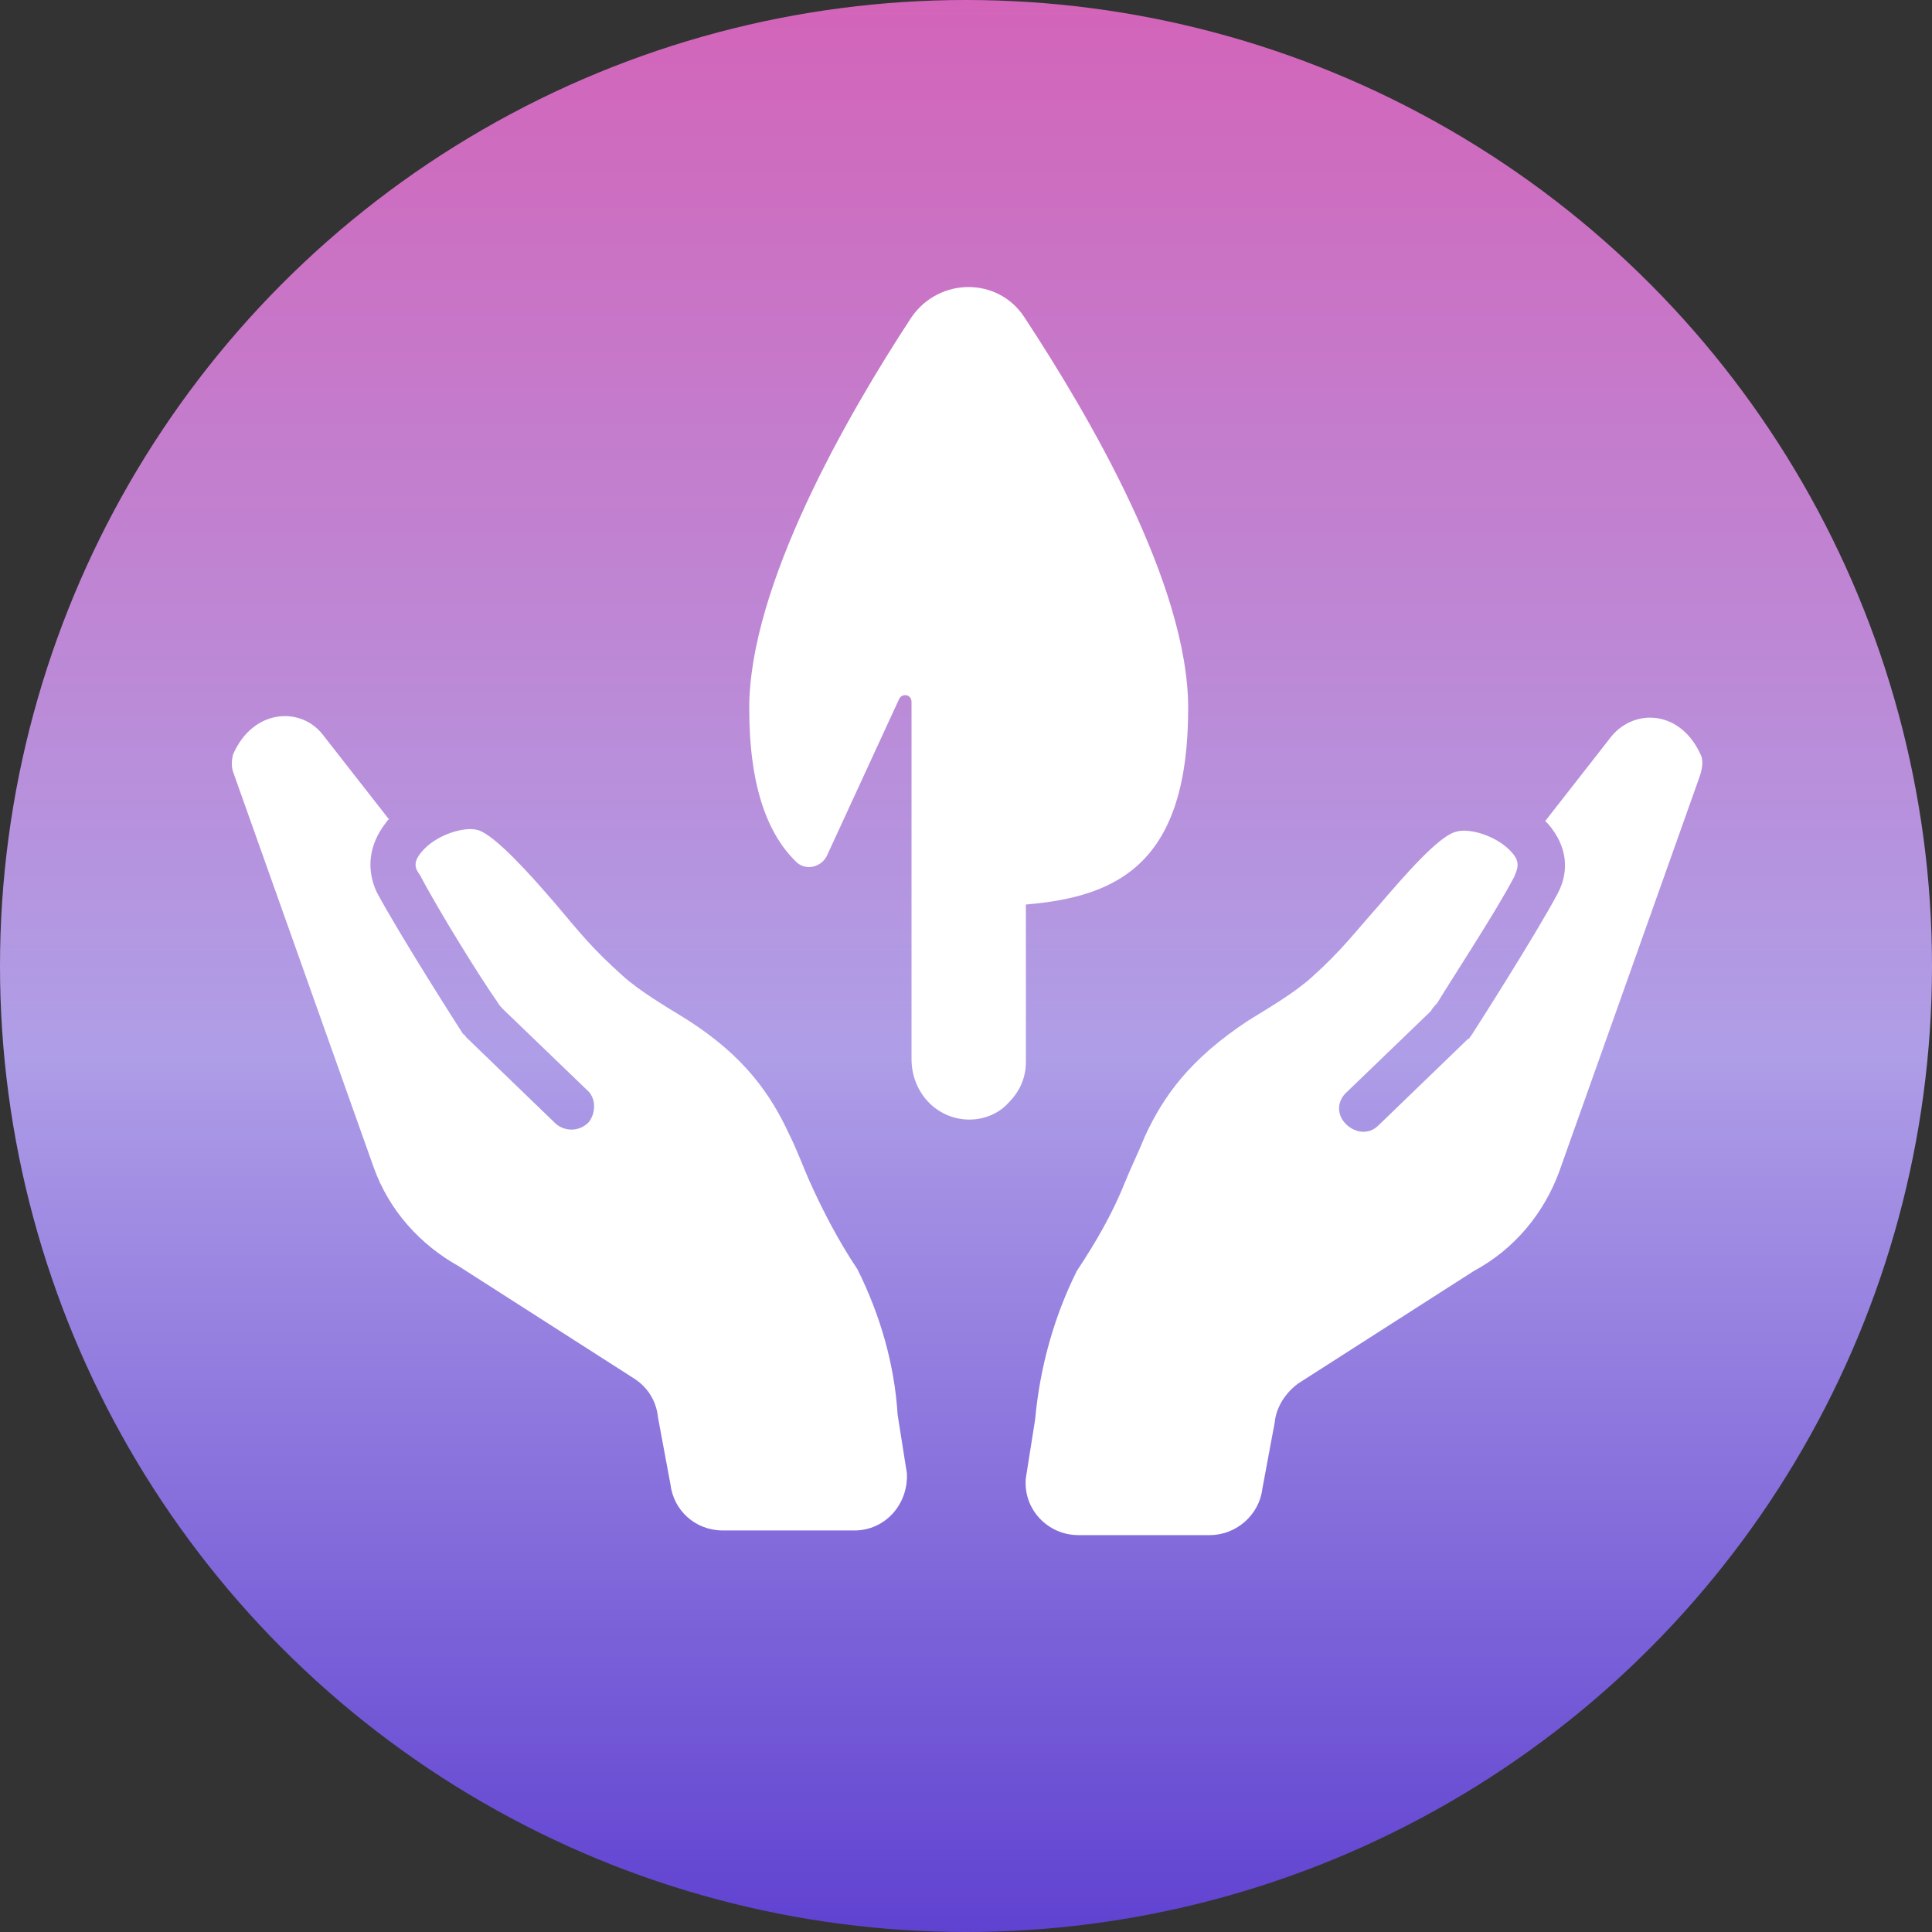
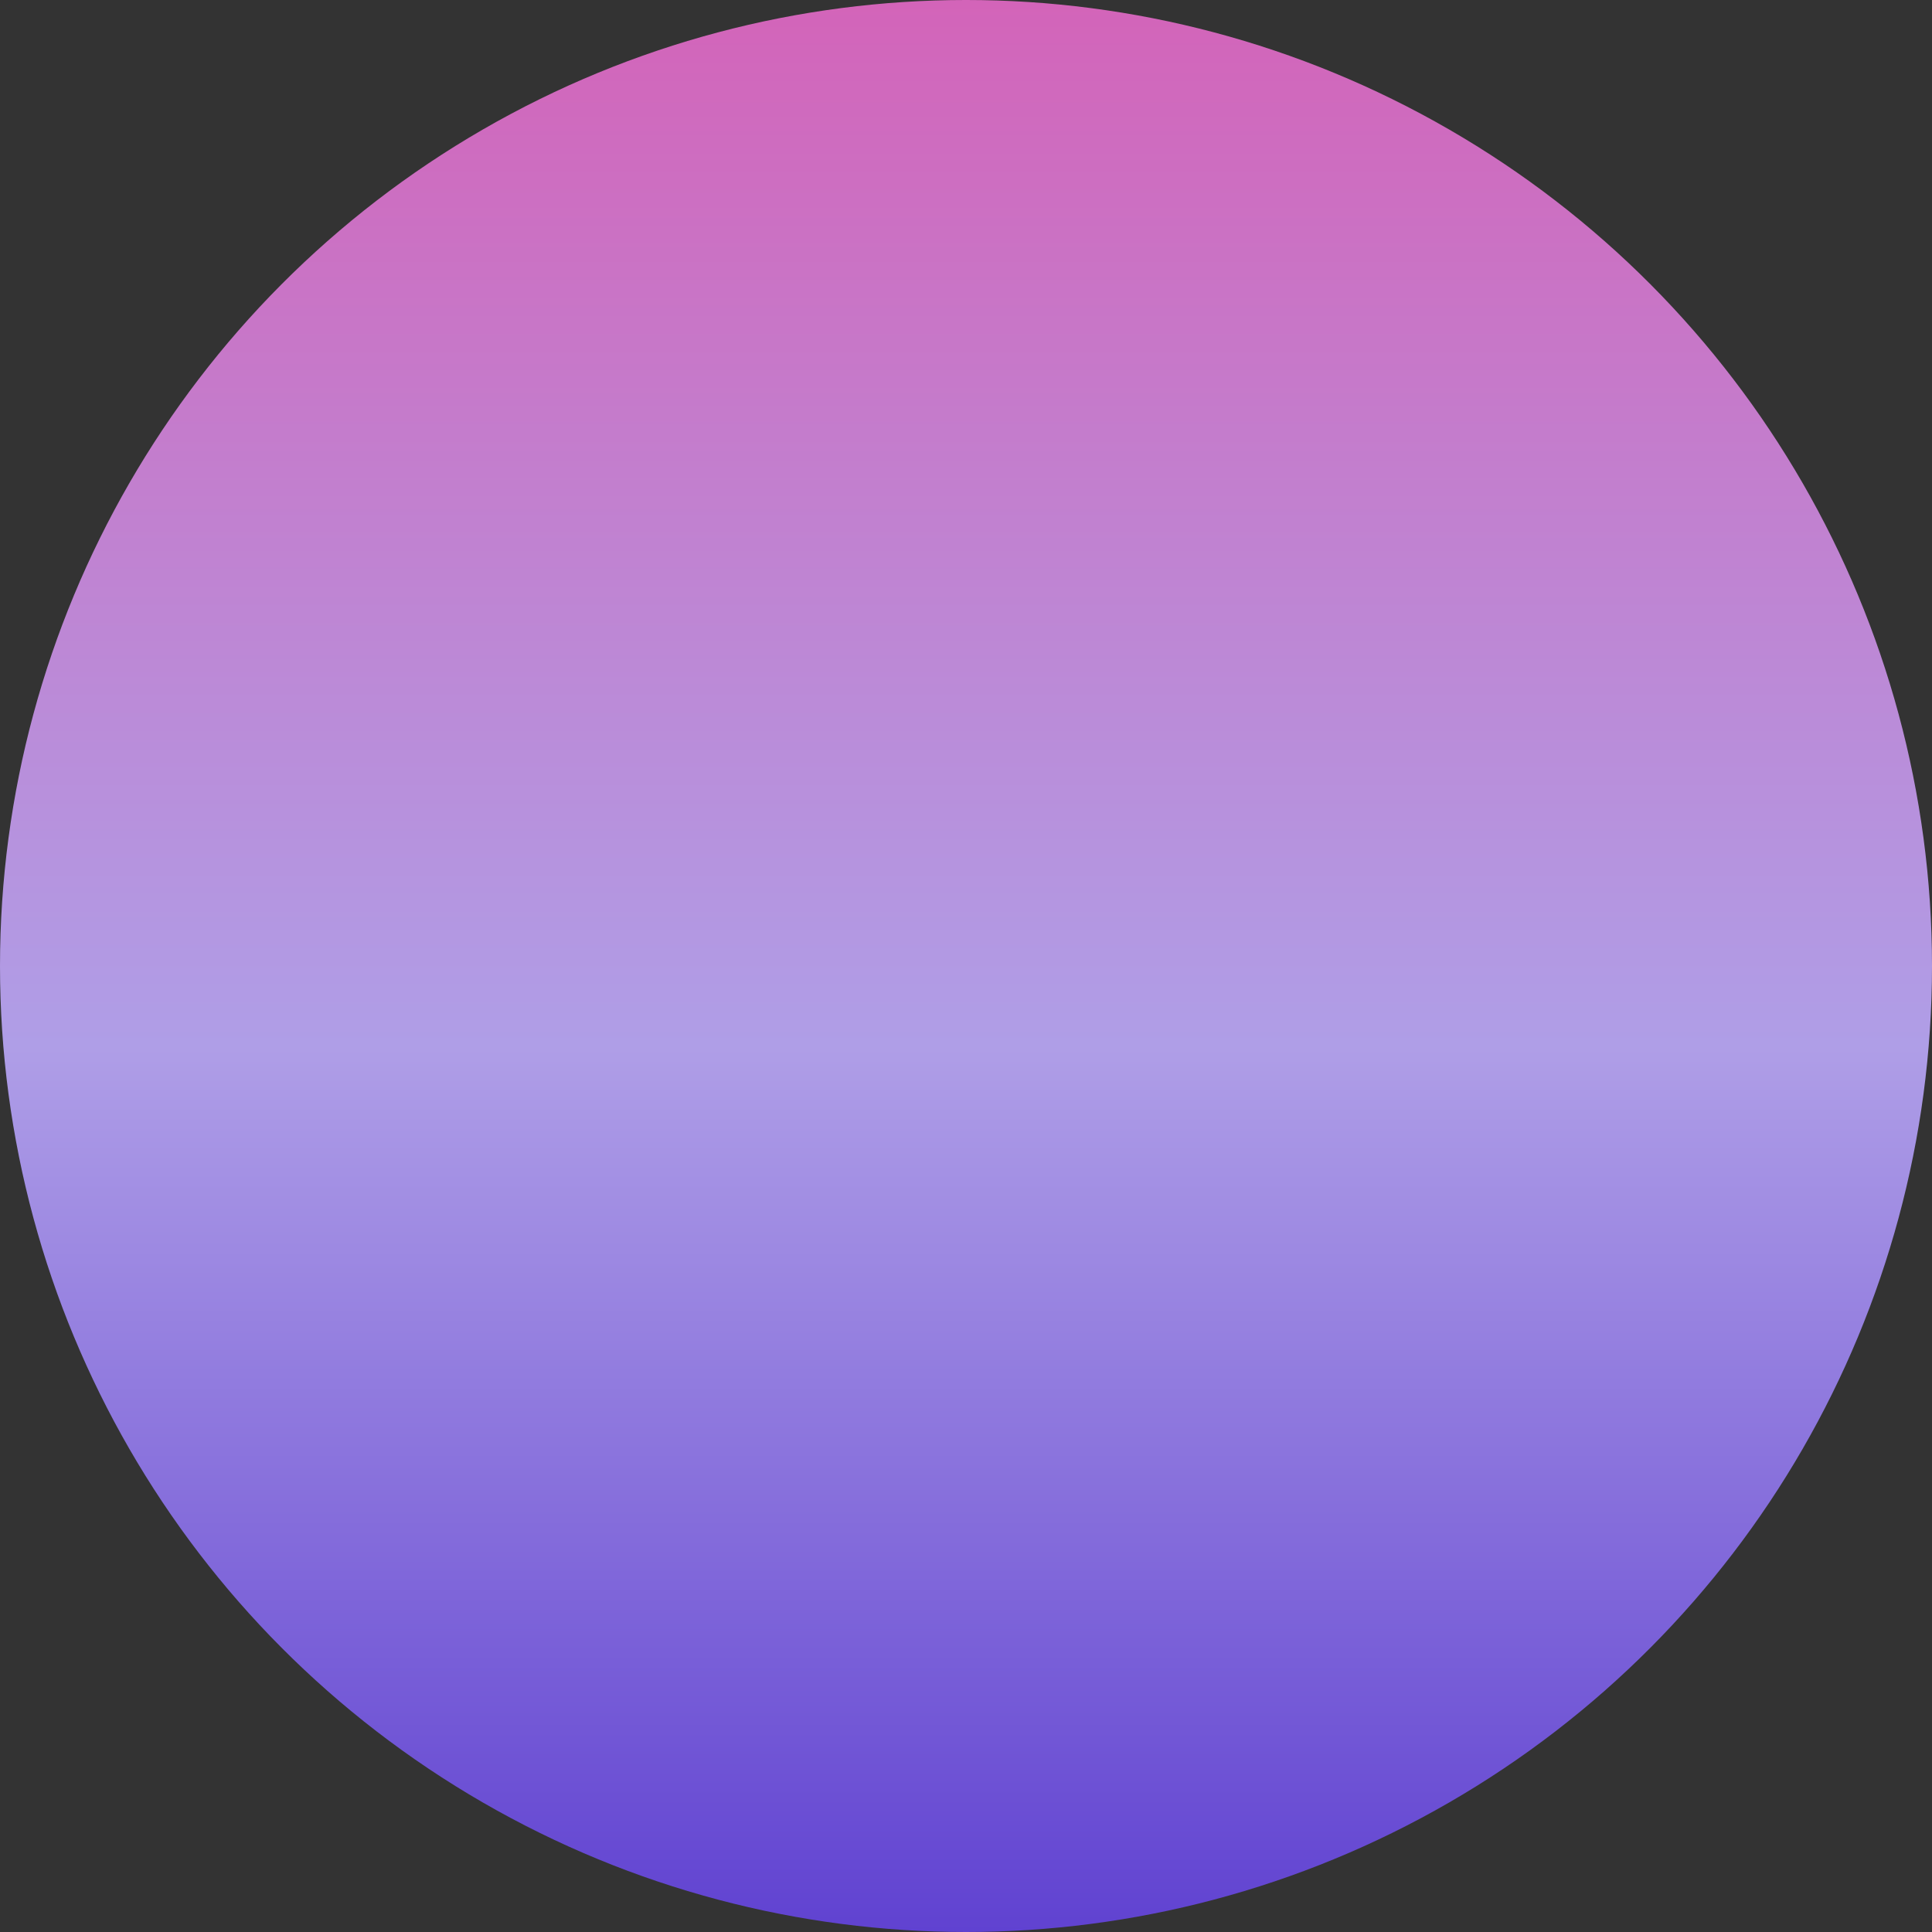
<svg xmlns="http://www.w3.org/2000/svg" width="700" height="700" viewBox="0 0 700 700" fill="none">
  <rect x="0" y="0" width="700" height="700" fill="#333333" stroke="none" />
  <circle cx="350" cy="350" r="350" fill="url(#paint0_linear_76_196)" />
-   <path d="M430.5 256.599C430.5 211.798 394.66 150.759 371.141 114.919C361.622 100.36 340.34 100.36 330.262 114.919C306.742 150.759 271.461 212.357 271.461 256.599C271.461 285.158 278.18 302.521 288.82 312.599C292.18 315.4 297.219 314.279 299.461 310.361L325.781 253.24C326.903 251.002 330.262 251.56 330.262 254.361V383.721C330.262 394.92 338.102 404.44 349.301 405.561C355.461 406.12 361.621 403.881 365.539 399.401C369.461 395.479 371.699 390.44 371.699 384.842V327.721C405.301 324.92 430.5 312.6 430.5 256.6L430.5 256.599Z" fill="white" />
-   <path d="M310.66 459.879C303.942 449.801 298.34 439.16 293.301 427.957C291.063 422.918 288.821 416.758 286.02 411.156C279.301 396.597 269.782 382.597 248.5 369.156C241.219 364.676 231.699 359.078 225.539 353.476C214.898 343.957 210.418 338.355 201.461 327.714C191.383 315.952 179.621 303.073 173.461 300.835C168.422 299.156 157.781 302.515 152.742 308.675C149.383 312.597 150.504 314.835 152.184 317.073C158.902 329.952 174.582 355.151 180.184 362.995C180.742 364.117 181.863 365.234 182.422 365.796L212.66 394.917C216.019 397.718 216.019 403.316 213.219 406.679C209.859 410.039 204.82 410.039 201.457 407.238L168.977 375.879C168.418 375.32 168.418 374.758 167.855 374.758C166.734 373.078 144.894 338.918 136.496 323.238C132.575 314.839 133.696 305.879 139.856 298.039C140.414 297.48 140.414 296.918 140.977 296.918L116.899 266.117C109.059 256.039 91.7 256.597 84.419 273.398C83.86 275.636 83.86 277.878 84.419 279.558L135.38 422.918C140.982 438.598 152.181 450.918 166.181 458.758L230.021 499.637C235.06 502.997 237.861 508.036 238.419 513.637L242.9 537.715C244.021 547.235 251.861 554.516 261.939 554.516H309.541C320.74 554.516 329.143 544.997 328.58 533.797L325.22 512.516C324.103 494.598 319.06 476.676 310.661 459.879L310.66 459.879Z" fill="white" />
-   <path d="M616.42 273.959C609.139 257.158 592.342 256.6 583.94 266.678L559.862 297.479L560.983 298.6C567.702 306.44 568.823 315.401 564.343 323.799C555.944 339.479 534.105 373.639 532.984 375.319C532.425 375.878 532.425 376.44 531.863 376.44L499.383 407.799C496.023 411.159 490.984 410.6 487.621 407.241C484.261 403.881 484.261 398.842 488.179 395.479L518.417 366.358C518.976 365.236 520.097 364.119 520.656 363.557C525.695 355.158 541.937 330.518 548.656 317.635C549.777 314.834 550.894 312.596 548.097 309.236C543.058 303.076 532.417 299.717 527.378 301.397C521.218 303.076 509.456 316.518 499.378 328.276C490.417 338.354 485.937 344.514 475.3 354.038C469.14 359.639 459.62 365.237 452.339 369.718C431.058 383.718 421.538 397.159 414.819 411.718C412.581 417.319 409.78 422.917 407.538 428.519C403.057 439.718 396.897 450.359 390.179 460.441C381.78 477.242 376.738 495.722 375.058 514.203L371.698 535.484C370.577 546.683 379.538 556.203 390.737 556.203H438.339C447.859 556.203 456.261 548.921 457.378 539.402L461.859 515.324C462.417 509.722 465.781 504.683 470.257 501.324L534.097 460.445C548.656 452.605 559.296 439.726 564.898 424.605L615.859 281.245C616.98 277.881 616.98 275.639 616.422 273.959L616.42 273.959Z" fill="white" />
  <defs>
    <linearGradient id="paint0_linear_76_196" x1="350" y1="0" x2="350" y2="700" gradientUnits="userSpaceOnUse">
      <stop stop-color="#D364B9" />
      <stop offset="0.542" stop-color="#AF9EE7" />
      <stop offset="1" stop-color="#6042D1" />
    </linearGradient>
  </defs>
</svg>